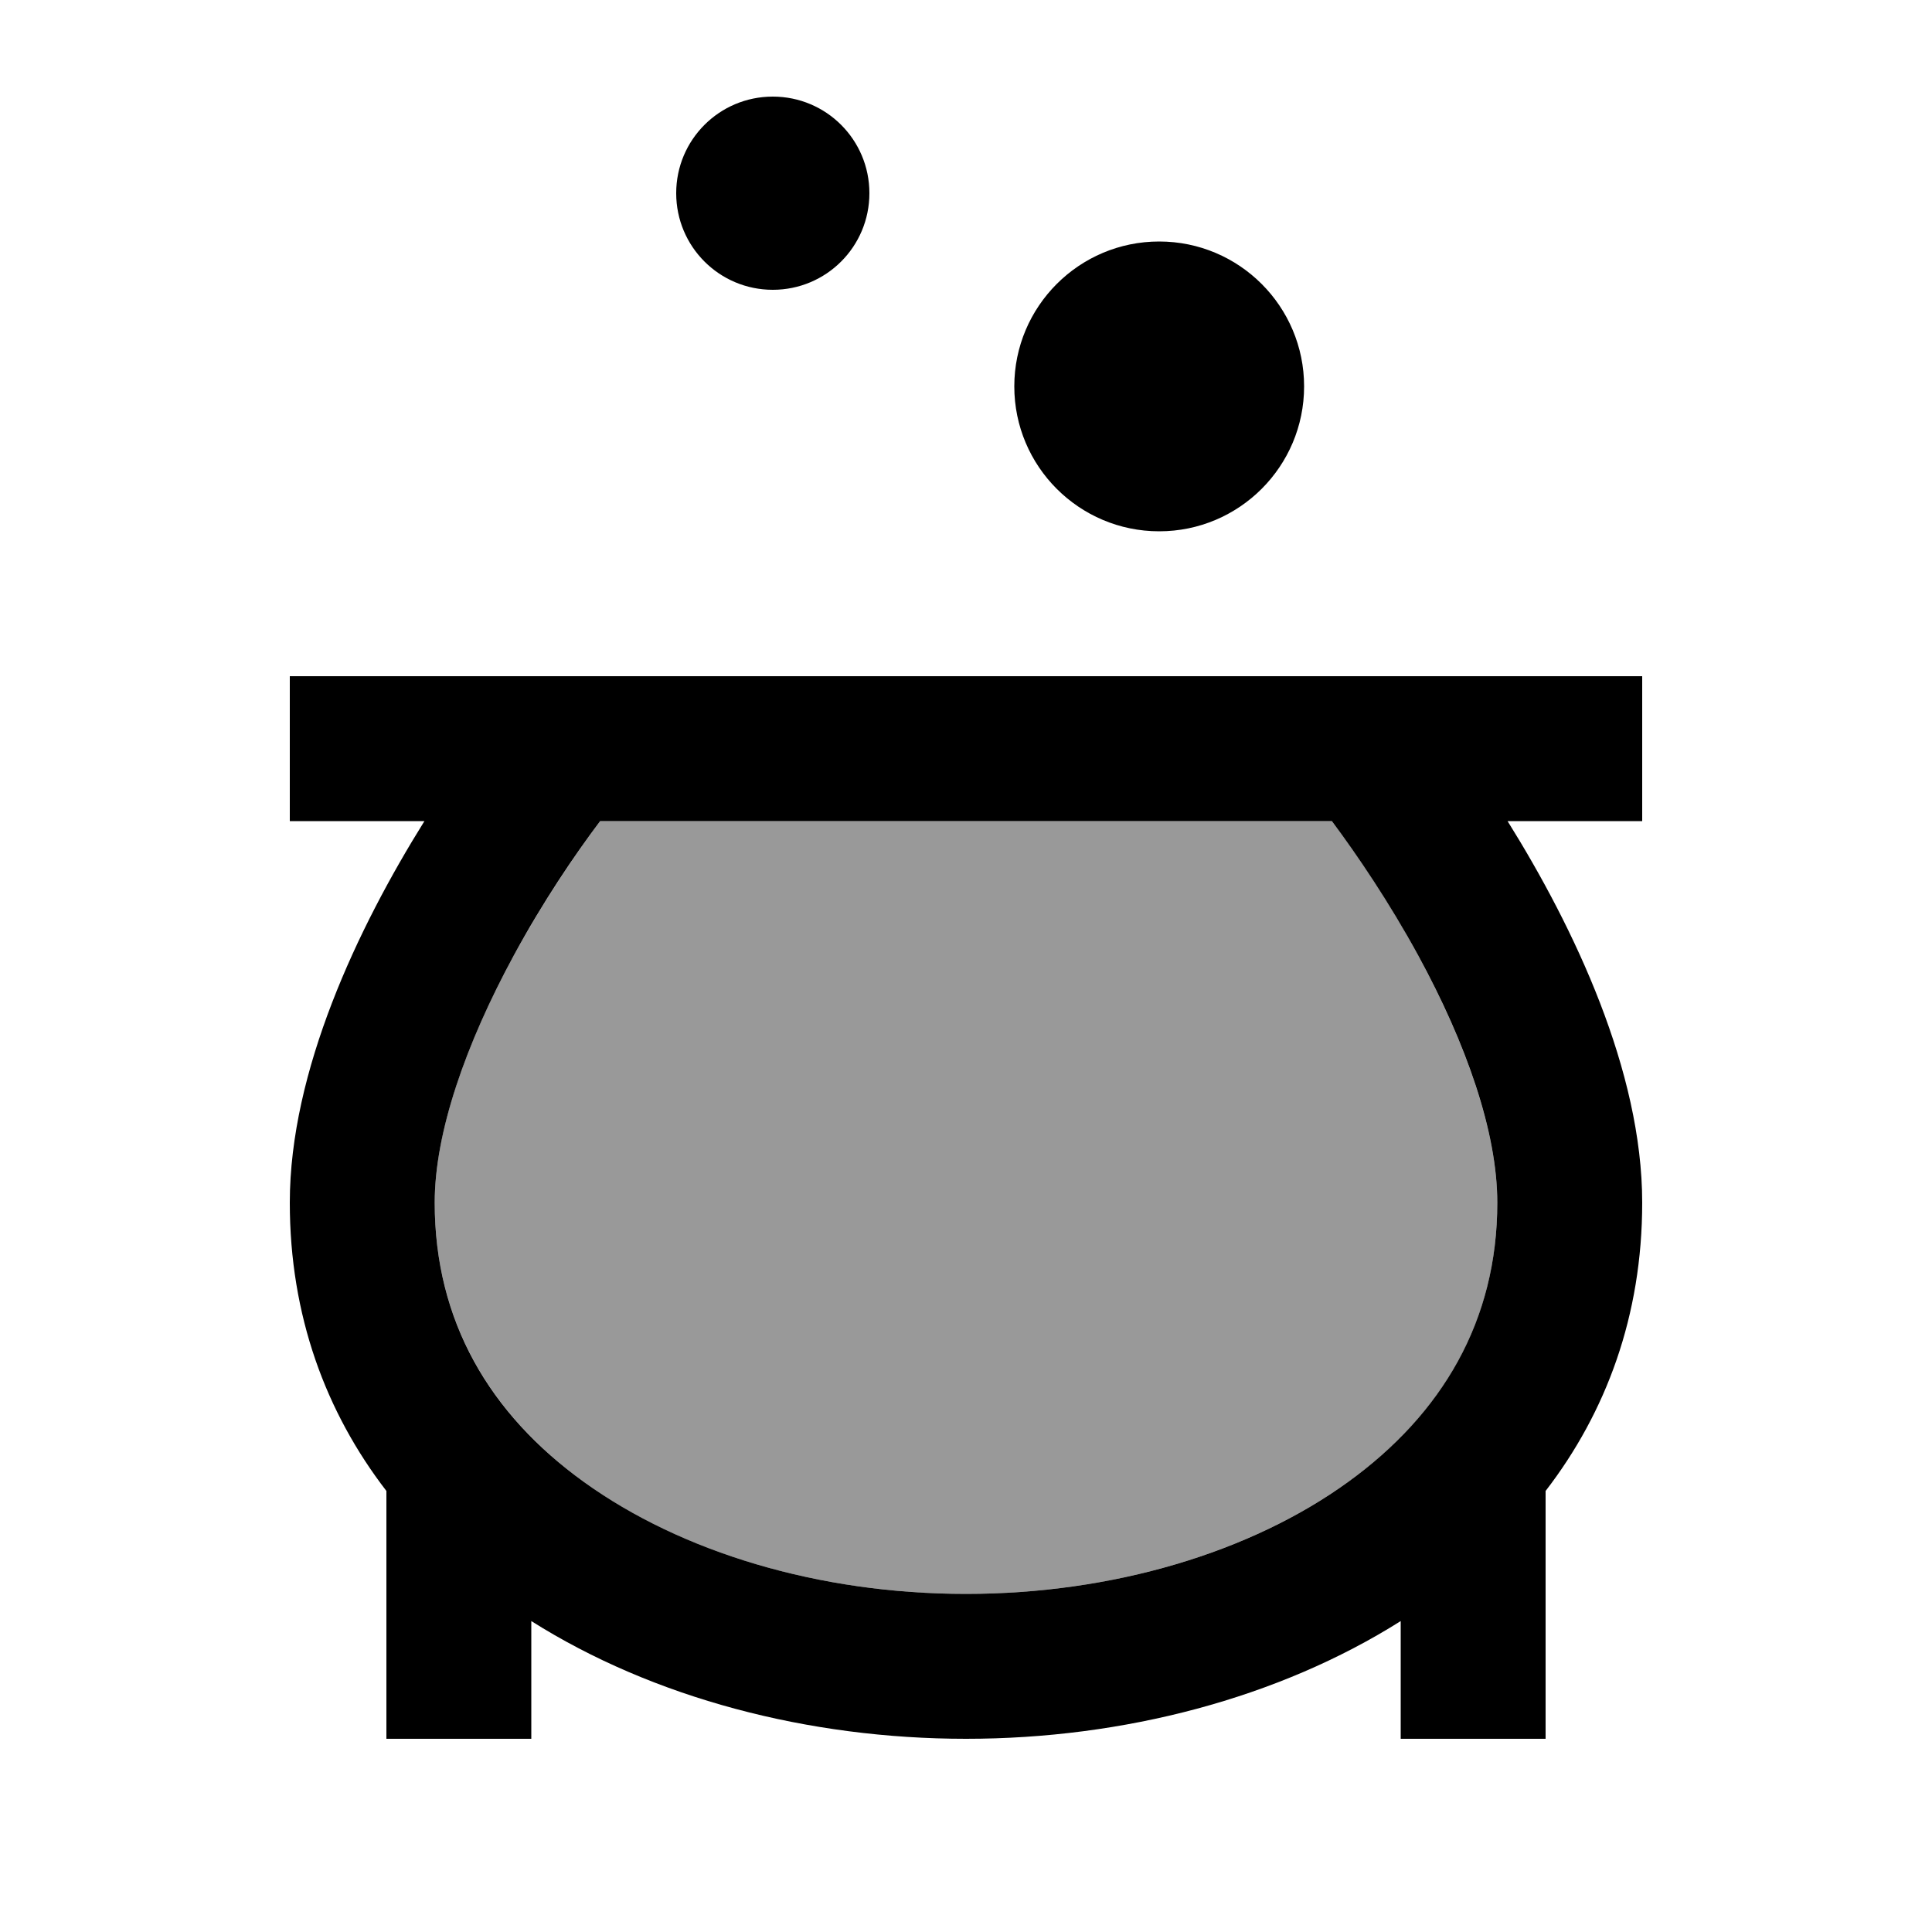
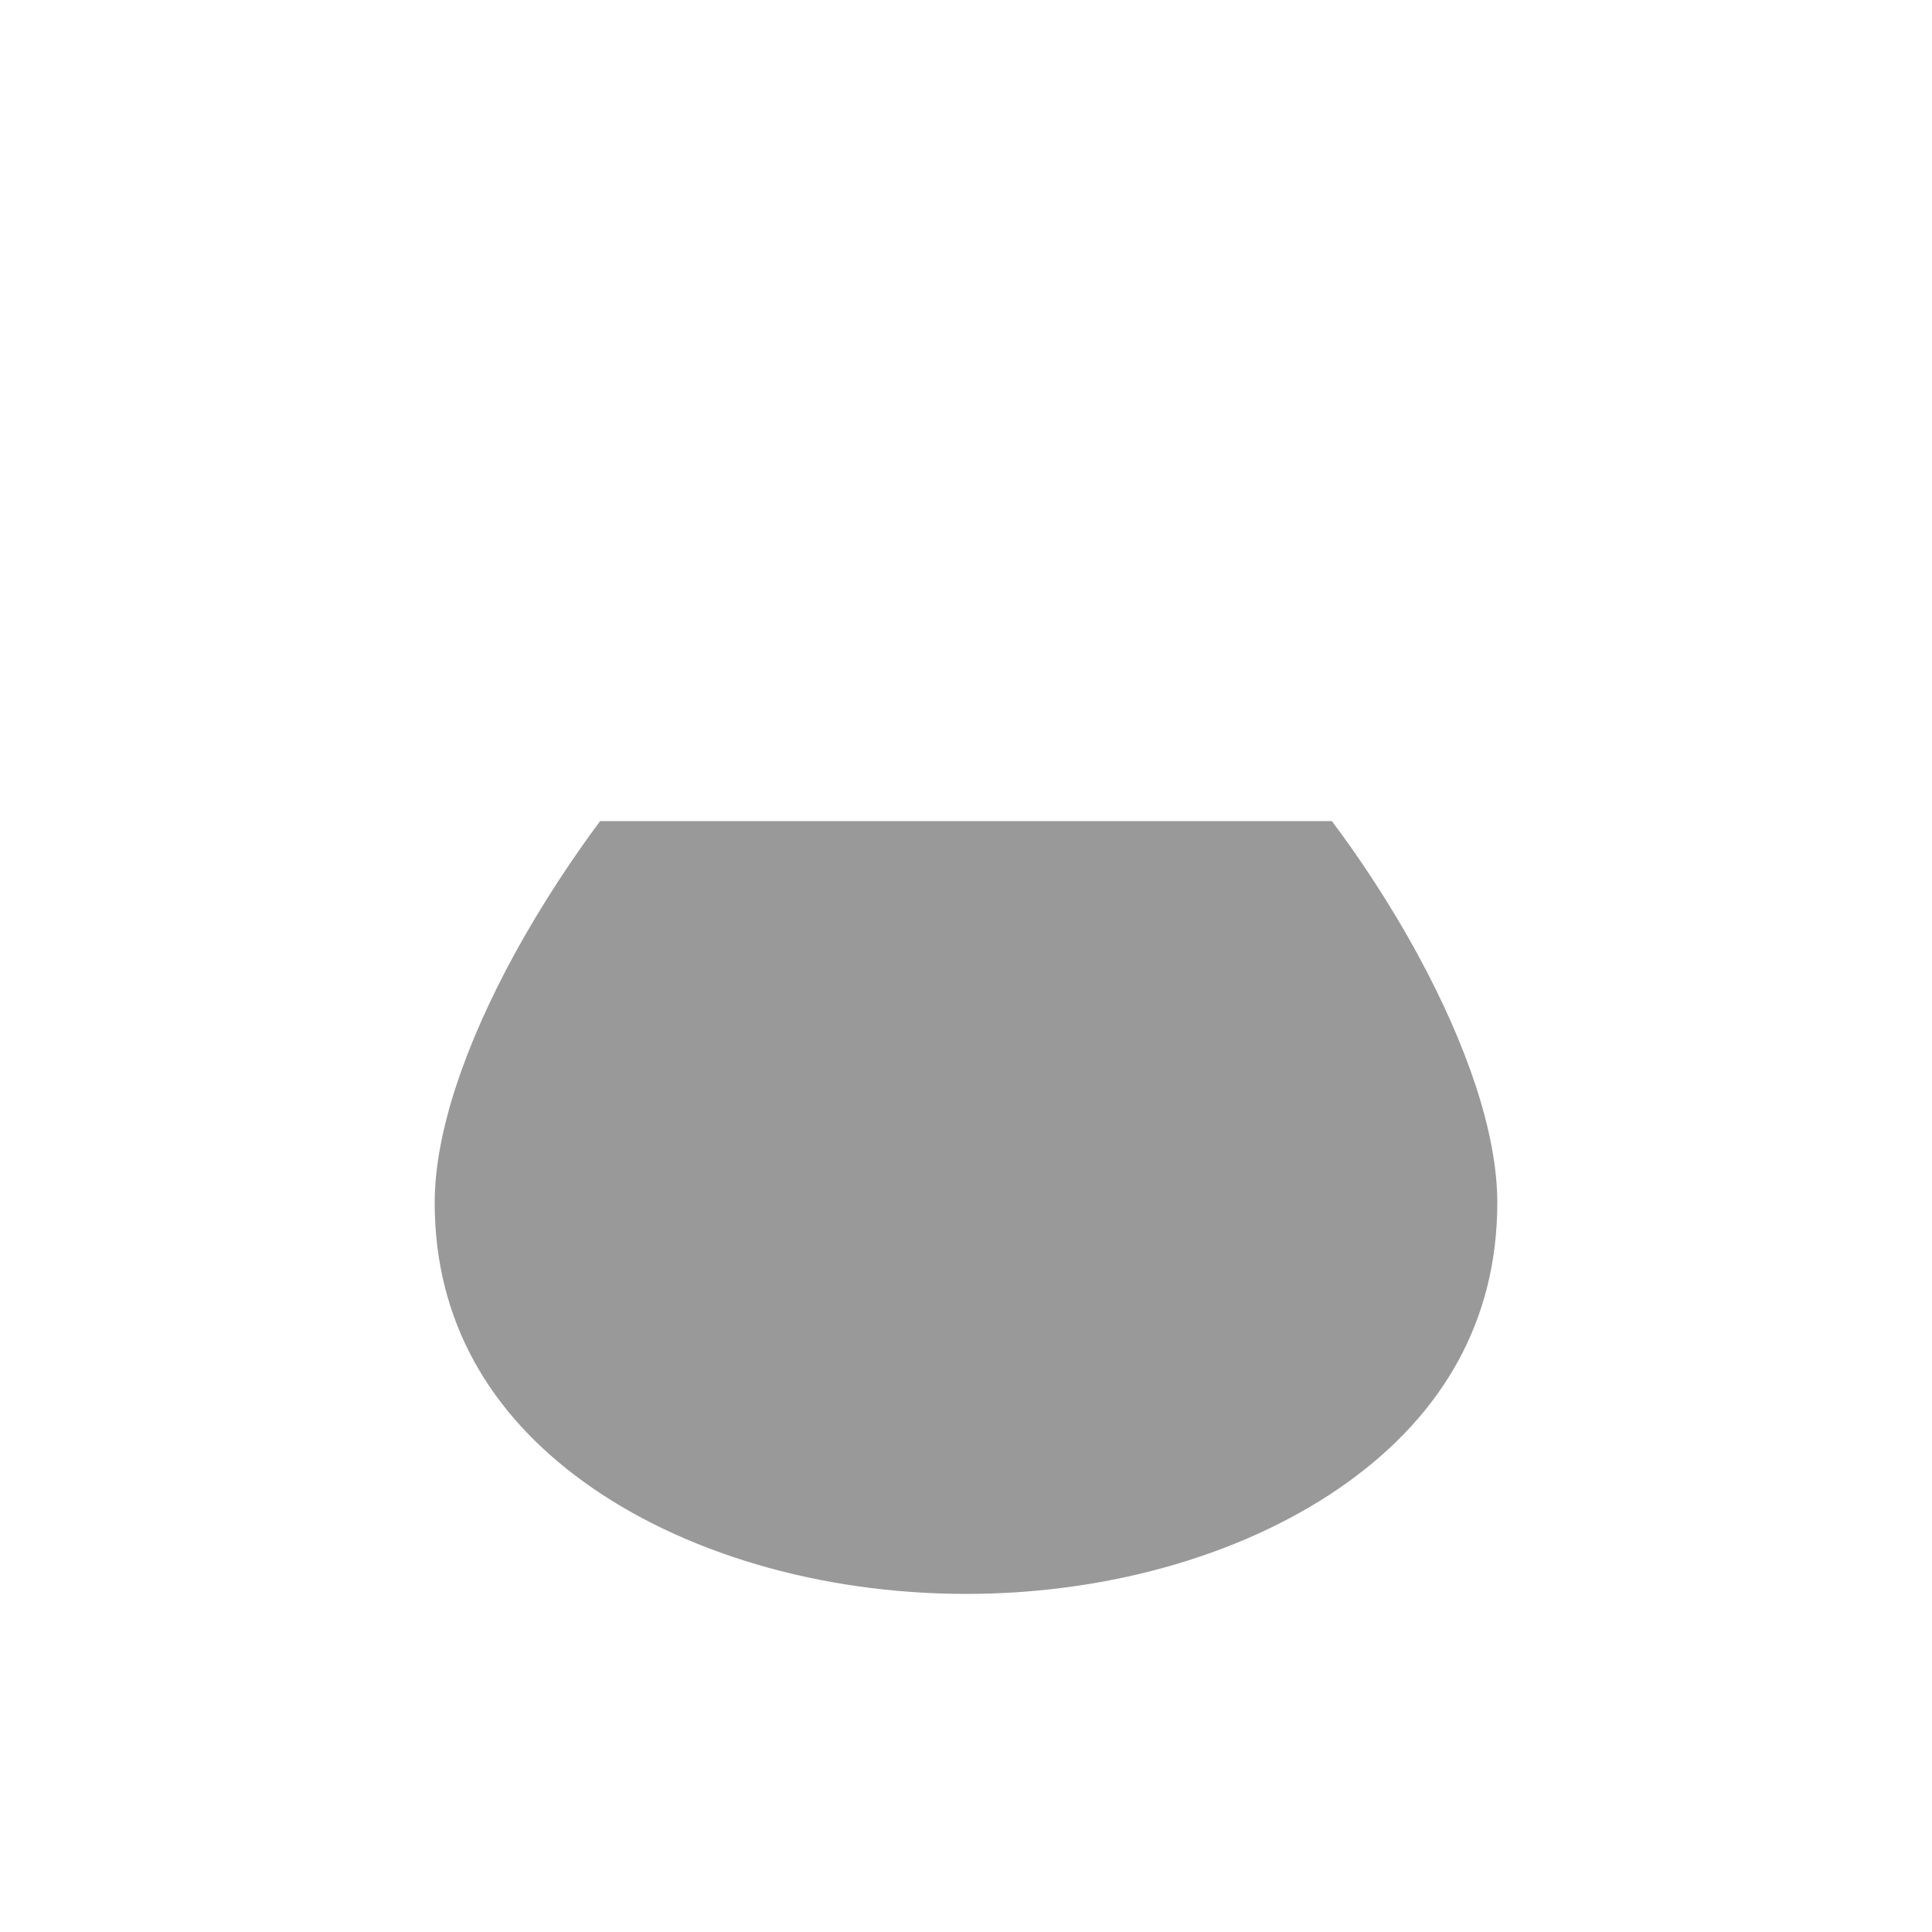
<svg xmlns="http://www.w3.org/2000/svg" viewBox="0 0 640 640">
  <path opacity=".4" fill="currentColor" d="M144 398.4C144 437.6 162.3 468.4 193.4 490.9C225.6 514.2 271.3 528 320 528C368.7 528 414.3 514.2 446.6 490.9C477.8 468.4 496 437.6 496 398.4C496 375.1 485.7 345.8 469.8 316.5C460.2 298.8 449.7 283.3 441.2 272L198.8 272C190.3 283.4 179.8 298.9 170.2 316.5C154.3 345.7 144 375 144 398.4z" />
-   <path fill="currentColor" d="M256 96C273.7 96 288 81.7 288 64C288 46.3 273.7 32 256 32C238.3 32 224 46.3 224 64C224 81.7 238.3 96 256 96zM384 176C410.5 176 432 154.5 432 128C432 101.5 410.5 80 384 80C357.5 80 336 101.5 336 128C336 154.5 357.5 176 384 176zM170.2 316.5C179.8 298.8 190.3 283.3 198.8 272L441.2 272C449.7 283.4 460.2 298.9 469.8 316.5C485.7 345.7 496 375 496 398.4C496 437.6 477.7 468.4 446.6 490.9C414.4 514.2 368.7 528 320 528C271.3 528 225.7 514.2 193.4 490.9C162.2 468.4 144 437.6 144 398.4C144 375.1 154.3 345.8 170.2 316.5zM140.6 272C118.5 307.4 96 354.8 96 398.4C96 435.8 107.9 467.8 128 493.9L128 576L176 576L176 537C216.4 562.5 267.8 576 320 576C372.2 576 423.6 562.5 464 537L464 576L512 576L512 493.9C532.1 467.8 544 435.8 544 398.4C544 354.8 521.5 307.4 499.4 272L544 272L544 224L96 224L96 272L140.6 272z" />
</svg>